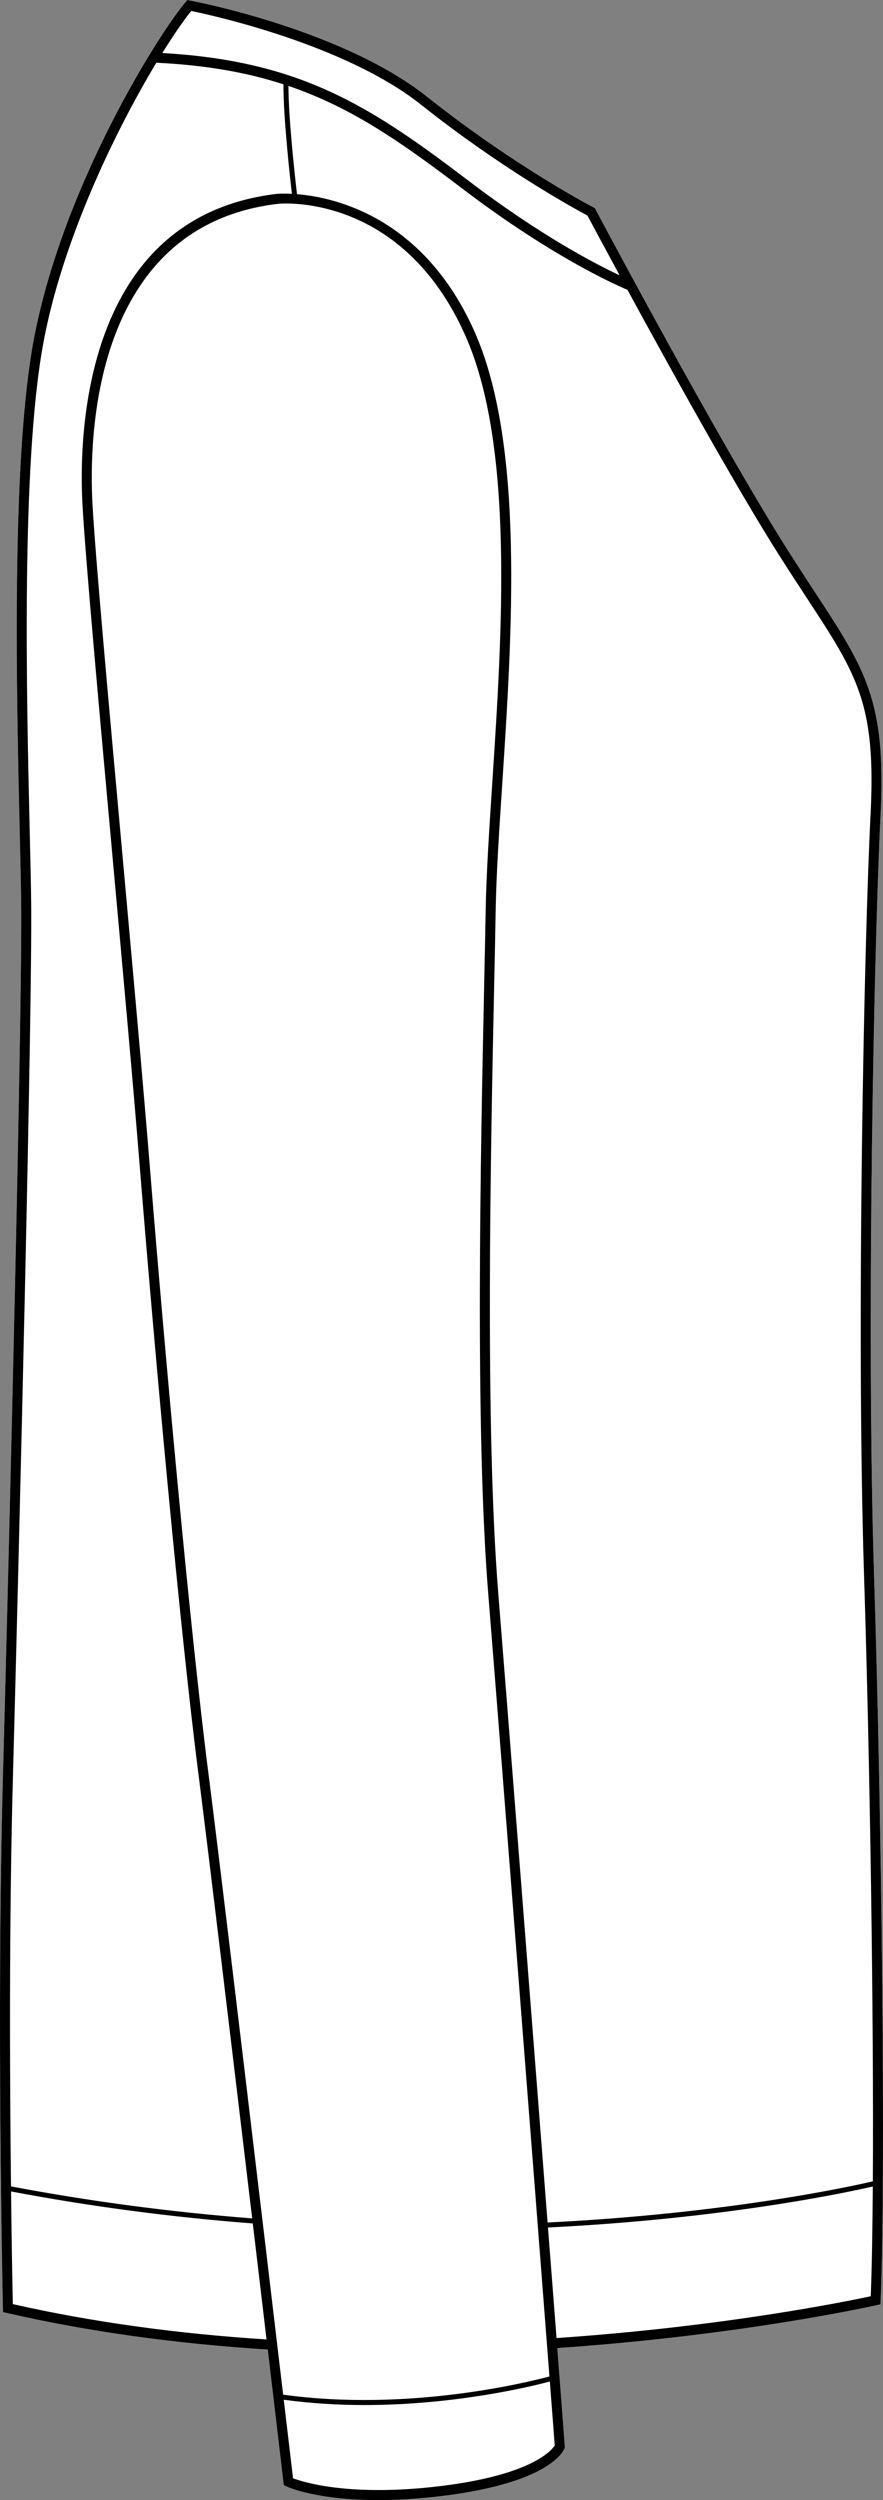
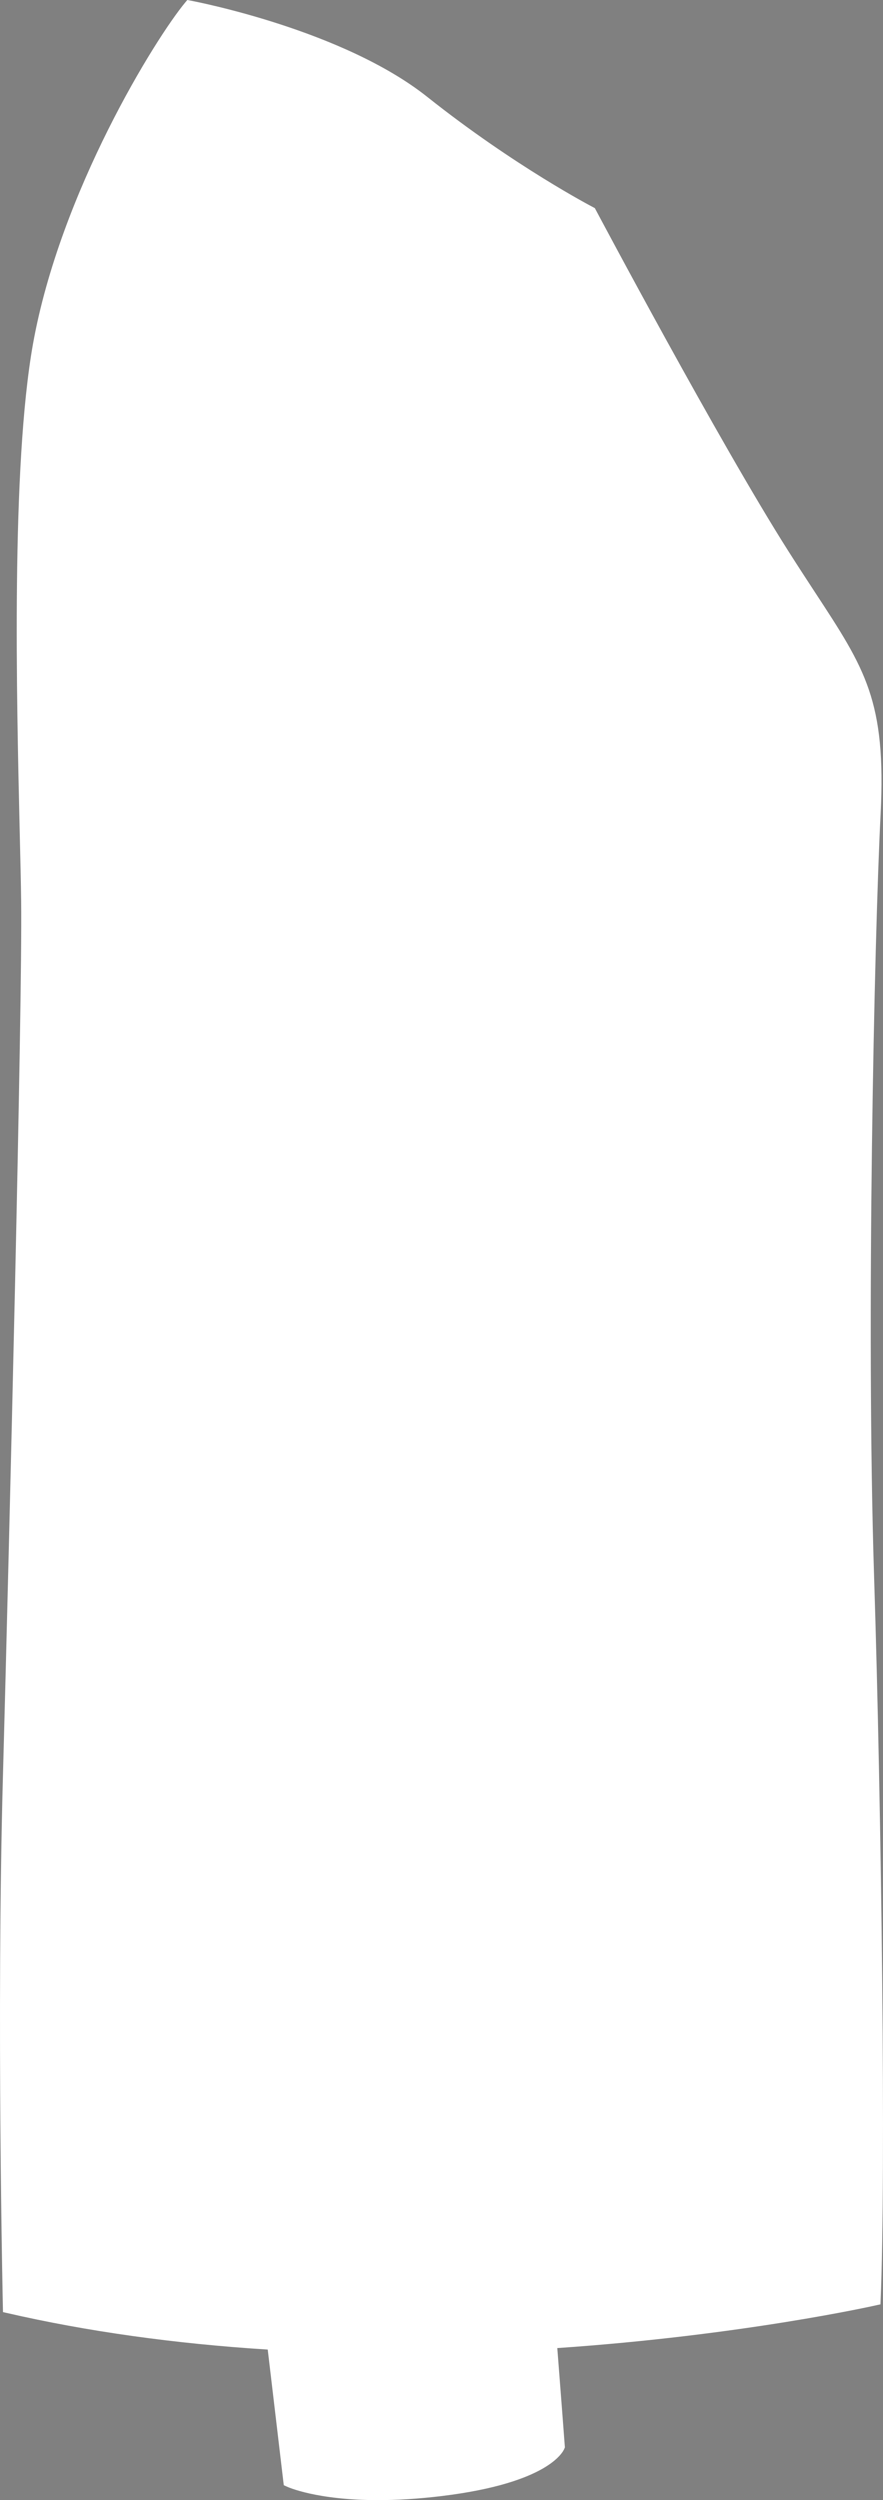
<svg xmlns="http://www.w3.org/2000/svg" id="Layer_2" data-name="Layer 2" viewBox="0 0 176.54 499.35">
  <rect x="0" y="0" width="176.54" height="499.35" fill="#808080" stroke="none" />
  <defs>
    <style>
      .cls-1 {
        fill: #fff;
      }
    </style>
  </defs>
  <g id="_923_copy" data-name="923 copy">
    <g>
      <path class="cls-1" d="M176.06,459.48l-.03,.77-.75,.16c-.27,.07-26.88,6.05-63.86,8.57,.79,10.22,1.34,17.36,1.5,19.6l.02,.22-.08,.21c-.26,.69-3.18,6.9-24.42,9.51-4.91,.6-9.19,.83-12.87,.83-12.33,0-18.03-2.6-18.33-2.75l-.5-.23-.07-.56c-.04-.34-1.3-11.04-3.14-26.53-18.58-1.17-36.13-3.62-52.17-7.31l-.76-.17-.02-.78c-.01-.58-1.3-58.48,0-105.96,1.3-48.05,3.91-154.05,3.65-175-.04-3.52-.15-8.17-.28-13.55-.64-27.43-1.72-73.33,2.64-97.78C12.04,38.29,31.11,7.6,37.07,.45l.38-.45,.57,.11c1.25,.23,30.58,5.89,47.4,19.24,17.45,13.86,33.07,21.99,33.23,22.07l.28,.15,.14,.27c.25,.46,24.66,46.39,38.57,68.27,1.94,3.05,3.74,5.8,5.33,8.23,10.06,15.33,14.22,21.68,13.09,44.28-1.28,25.2-2.9,101.7-1.31,152,1.51,47.51,2.39,119.56,1.31,144.86Z" />
-       <path d="M174.75,314.62c-1.59-50.3,.03-126.8,1.31-152,1.13-22.6-3.03-28.95-13.09-44.28-1.59-2.43-3.39-5.18-5.33-8.23-13.91-21.88-38.32-67.81-38.57-68.27l-.14-.27-.28-.15c-.16-.08-15.78-8.21-33.23-22.07C68.6,6,39.27,.34,38.02,.11l-.57-.11-.38,.45C31.11,7.6,12.04,38.29,6.59,68.73c-4.36,24.45-3.28,70.35-2.64,97.78,.13,5.38,.24,10.03,.28,13.55,.26,20.95-2.35,126.95-3.65,175-1.3,47.48-.01,105.38,0,105.96l.02,.78,.76,.17c16.04,3.69,33.59,6.14,52.17,7.31,1.84,15.49,3.1,26.19,3.14,26.53l.07,.56,.5,.23c.3,.15,6,2.75,18.33,2.75,3.68,0,7.96-.23,12.87-.83,21.24-2.61,24.16-8.82,24.42-9.51l.08-.21-.02-.22c-.16-2.24-.71-9.38-1.5-19.6,36.98-2.52,63.59-8.5,63.86-8.57l.75-.16,.03-.77c1.08-25.3,.2-97.35-1.31-144.86ZM38.23,2.19c4.25,.87,30.78,6.69,45.95,18.72,16.32,12.97,31.08,20.98,33.27,22.14,.6,1.13,3,5.62,6.43,11.94-4.83-2.26-15.89-8-30.13-18.83-19.49-14.81-33.48-24-61.3-25.57,2.27-3.64,4.27-6.52,5.78-8.4ZM2.58,355.12c1.3-48.07,3.91-154.1,3.65-175.08-.04-3.53-.15-8.19-.28-13.57-.64-27.36-1.72-73.14,2.61-97.38,3.73-20.86,14.55-43.04,22.7-56.56,9.96,.48,18.14,1.95,25.41,4.31-.04,6.36,1.27,18.25,1.69,21.87-1.71-.09-2.75-.01-2.8-.01h-.02c-39.18,4.47-39.79,48.66-39.05,62.1,.59,10.59,3.15,38.82,5.86,68.71,2.09,23.04,4.26,46.86,5.62,63.83,3.12,38.64,8.12,93.1,11.75,121.35,1.95,15.21,6.71,54.94,10.7,88.39-16.26-1.26-32.47-3.41-48.22-6.39-.25-21.35-.39-53.31,.38-81.57Zm-.02,105.08c-.05-2.5-.22-10.82-.35-22.5,15.79,2.99,32.03,5.14,48.33,6.39,.98,8.3,1.92,16.17,2.75,23.17-18.04-1.15-35.1-3.52-50.73-7.06Zm54.05,18.09c-3.88-32.76-12.17-102.49-14.91-123.85-3.62-28.22-8.62-82.64-11.73-121.26-1.37-16.98-3.53-40.81-5.62-63.86-2.71-29.86-5.27-58.07-5.86-68.63-.72-13-.16-55.72,37.26-60,1.15-.09,24.73-1.8,37.26,26.28,9.84,22.03,7.38,59.47,5.4,89.55-.61,9.3-1.18,18.1-1.31,25.33-.08,4.4-.18,9.58-.31,15.33-.69,32.89-1.85,87.93,.83,121.21,2.61,32.35,9.51,120.94,12.23,156.26-4.76,1.27-28.39,7.06-53.24,3.64Zm31.58,18.24c-17.99,2.21-27.42-.72-29.6-1.54-.21-1.79-.89-7.5-1.86-15.69,5.48,.74,10.9,1.06,16.08,1.06,18.05,0,33.07-3.62,37.12-4.7,.49,6.36,.84,10.86,.98,12.78-.61,.95-4.56,5.86-22.72,8.09Zm85.9-37.9c-4.55,.98-29.43,6.08-62.82,8.35-.5-6.4-1.08-13.9-1.71-22.08,35.21-1.74,59.6-6.96,64.94-8.19-.06,8.89-.19,16.42-.41,21.92Zm.42-22.95c-4.79,1.11-29.33,6.46-65.03,8.22-3.23-41.67-7.84-100.58-9.86-125.67-2.67-33.18-1.52-88.15-.83-121,.13-5.76,.23-10.94,.31-15.34,.12-7.19,.7-15.96,1.31-25.24,1.99-30.3,4.46-68.01-5.57-90.49-10.14-22.7-27.74-26.74-35.46-27.38-.39-3.3-1.71-15.13-1.71-21.62,12.67,4.3,22.68,11.33,34.87,20.59,17.77,13.51,30.7,19.22,32.91,20.14,8.44,15.51,21.61,39.29,30.51,53.3,1.94,3.06,3.75,5.81,5.34,8.24,10.09,15.39,13.86,21.15,12.76,43.09-1.28,25.23-2.9,101.81-1.31,152.16,1.17,36.66,1.96,87.91,1.76,121Z" />
    </g>
  </g>
</svg>